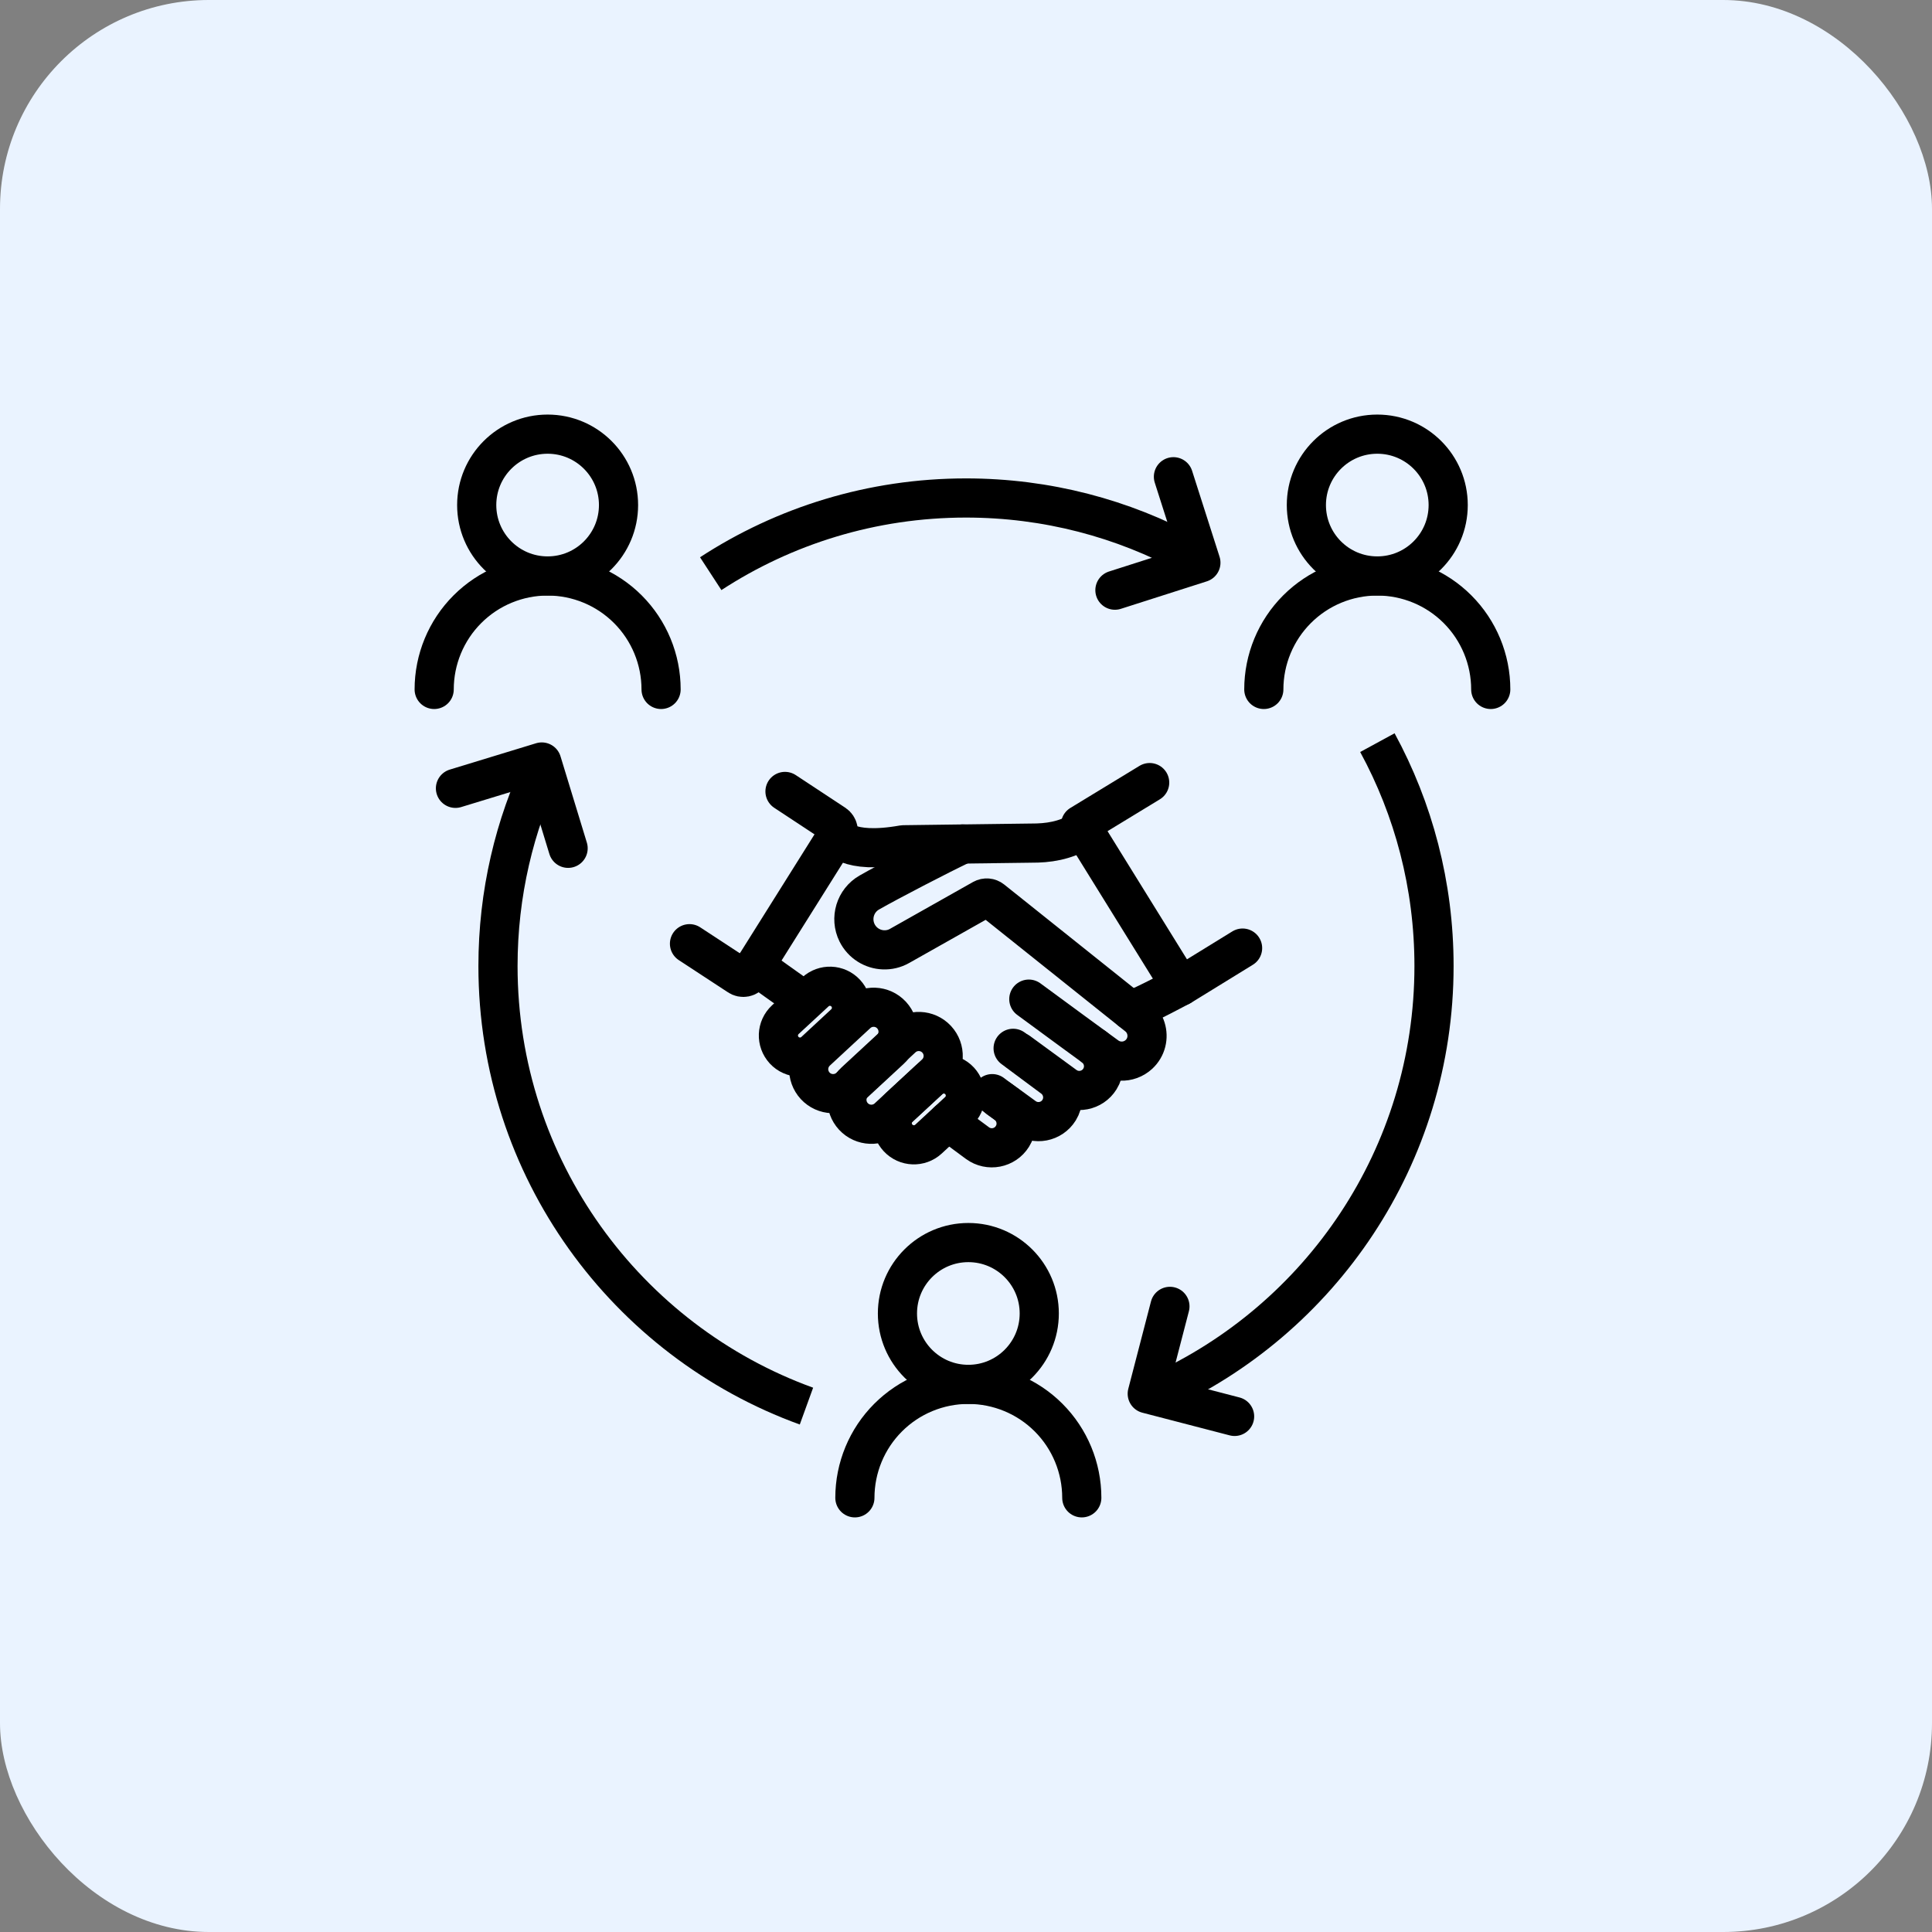
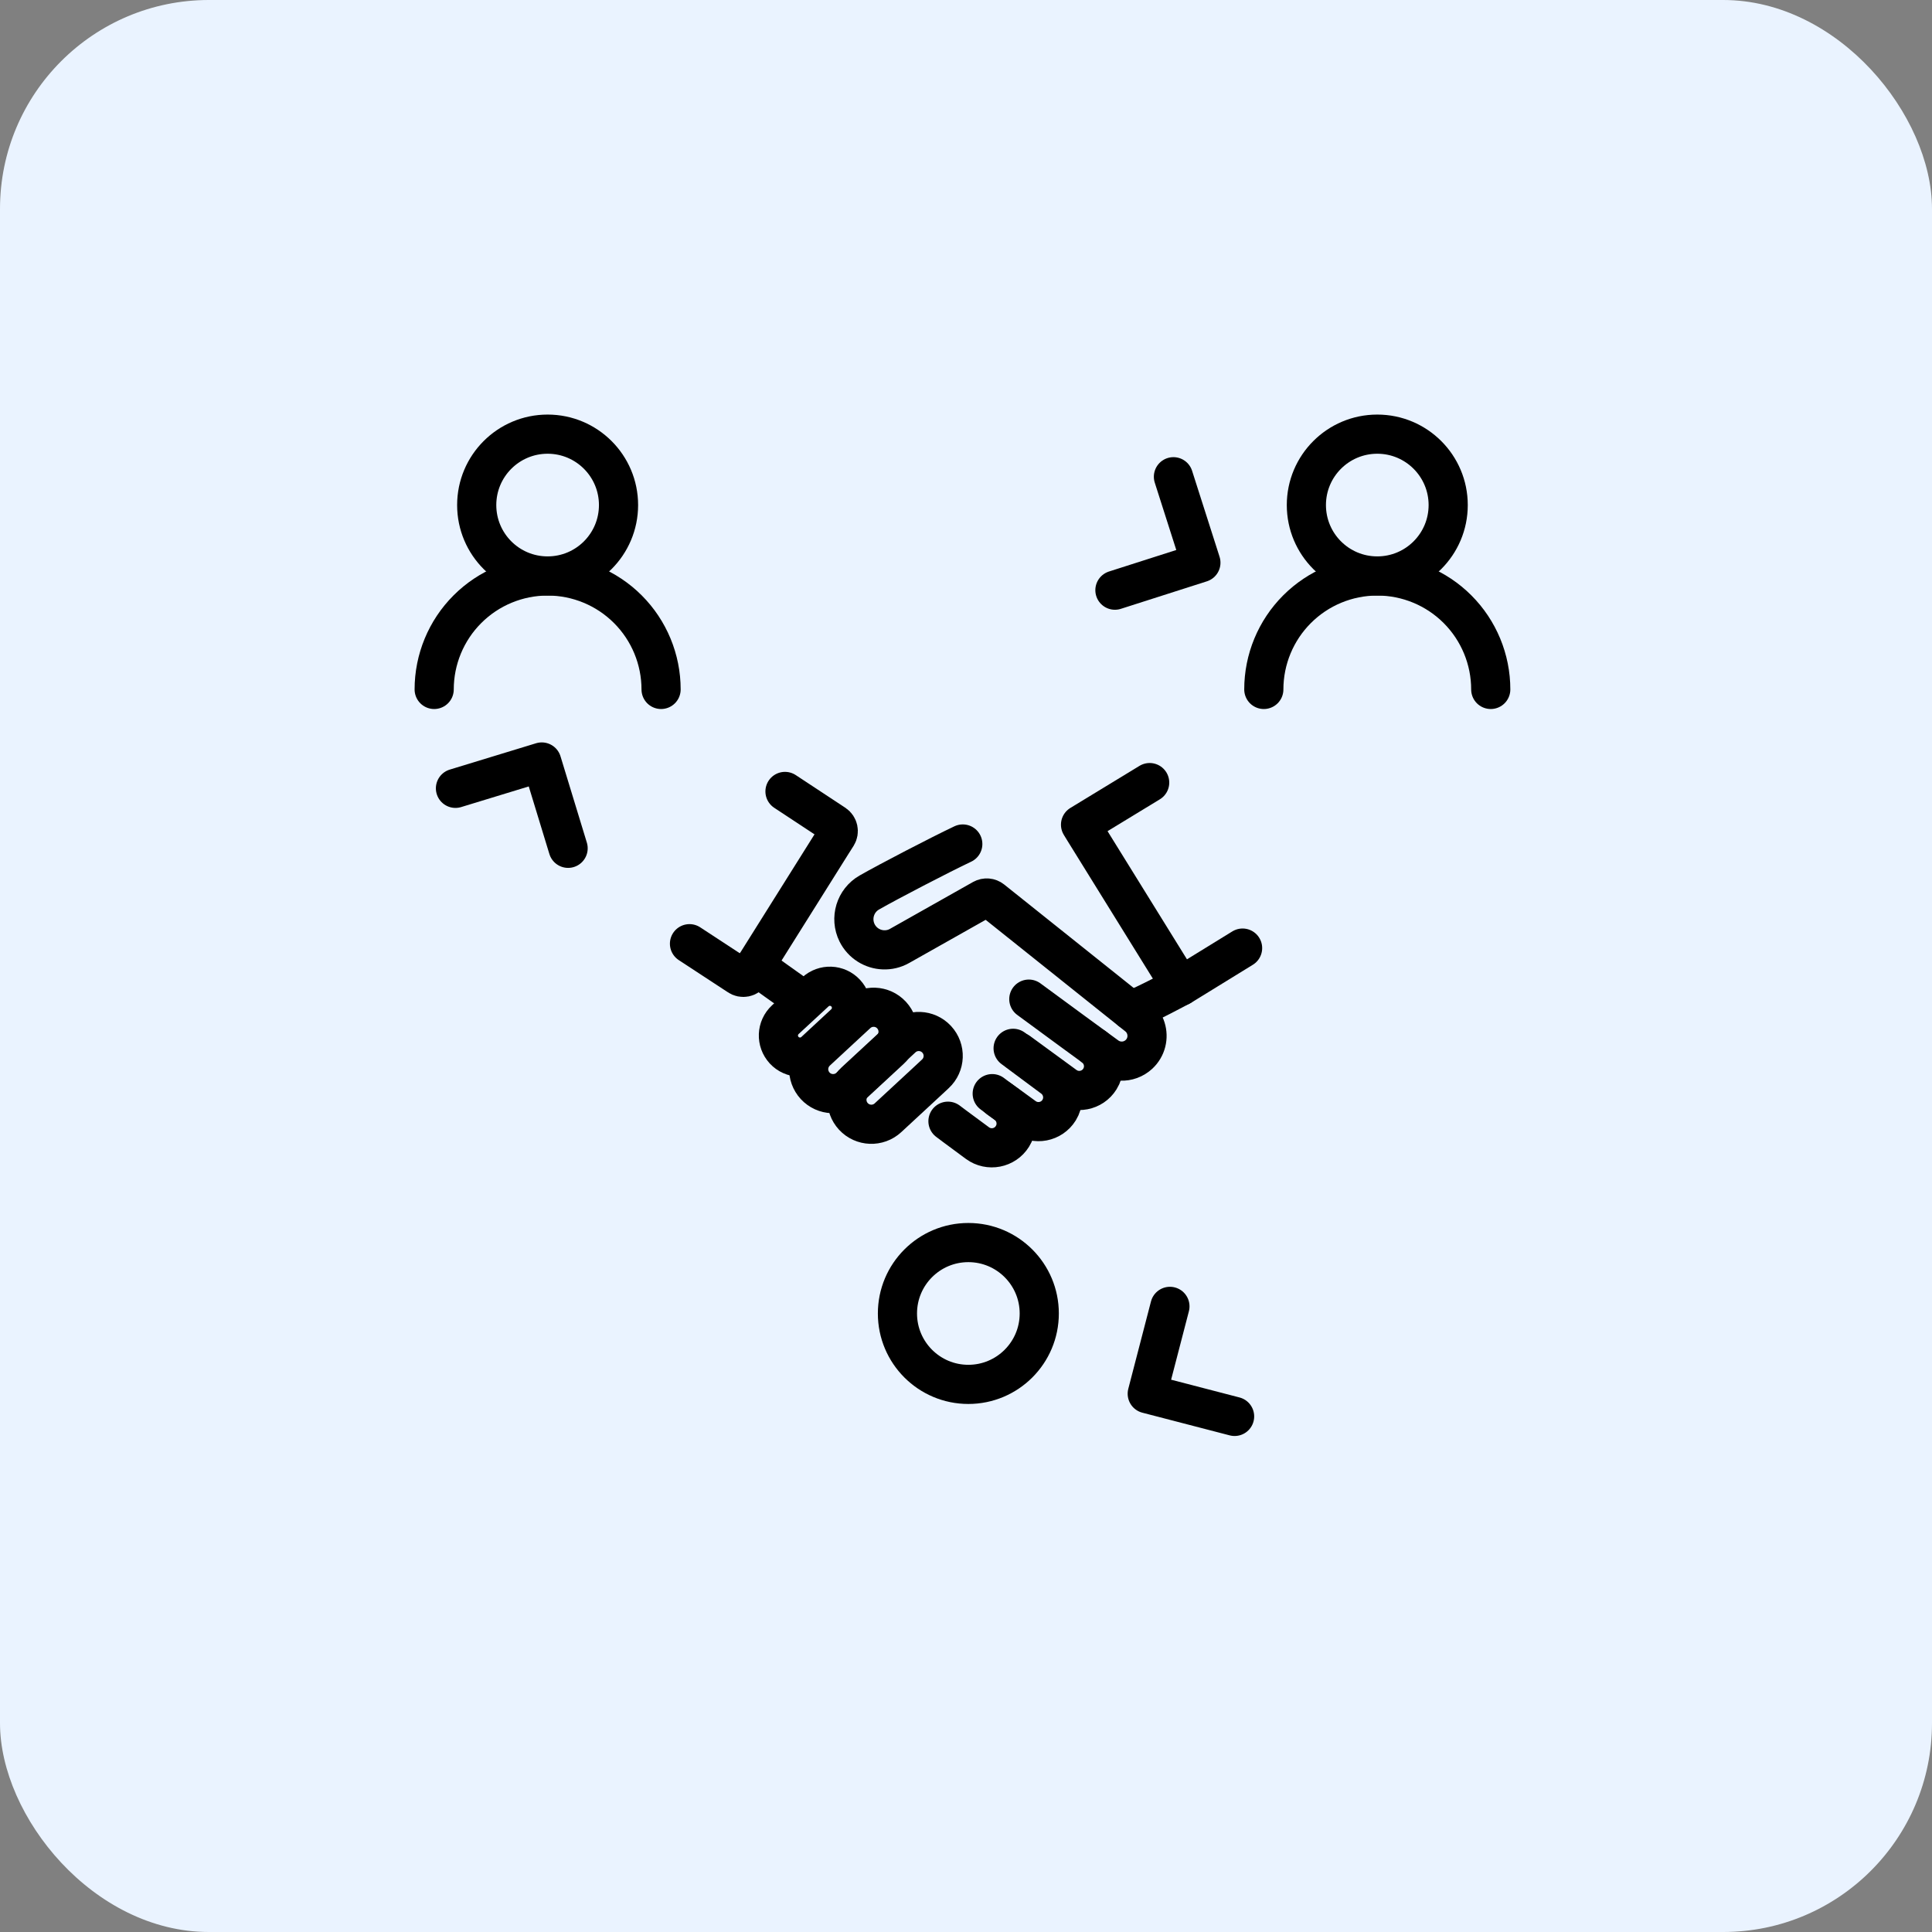
<svg xmlns="http://www.w3.org/2000/svg" width="74" height="74" viewBox="0 0 74 74" fill="none">
  <rect x="0" y="0" width="74" height="74" fill="#808080" stroke="none" />
  <rect width="74" height="74" rx="8" fill="#EAF3FF" />
  <path d="M20.975 22.061C22.475 22.061 23.691 20.846 23.691 19.345C23.691 17.845 22.475 16.629 20.975 16.629C19.475 16.629 18.259 17.845 18.259 19.345C18.259 20.846 19.475 22.061 20.975 22.061Z" stroke="black" stroke-width="1.5" stroke-linecap="round" stroke-linejoin="round" />
  <path d="M25.321 26.407C25.321 25.255 24.863 24.149 24.048 23.334C23.233 22.519 22.128 22.061 20.976 22.061C19.823 22.061 18.718 22.519 17.903 23.334C17.088 24.149 16.63 25.255 16.63 26.407" stroke="black" stroke-width="1.5" stroke-linecap="round" stroke-linejoin="round" />
  <path d="M52.753 22.061C54.253 22.061 55.469 20.846 55.469 19.345C55.469 17.845 54.253 16.629 52.753 16.629C51.253 16.629 50.037 17.845 50.037 19.345C50.037 20.846 51.253 22.061 52.753 22.061Z" stroke="black" stroke-width="1.5" stroke-linecap="round" stroke-linejoin="round" />
  <path d="M57.099 26.407C57.099 25.255 56.641 24.149 55.826 23.334C55.011 22.519 53.906 22.061 52.753 22.061C51.6 22.061 50.495 22.519 49.68 23.334C48.865 24.149 48.407 25.255 48.407 26.407" stroke="black" stroke-width="1.5" stroke-linecap="round" stroke-linejoin="round" />
  <path d="M37.09 53.025C38.59 53.025 39.806 51.809 39.806 50.309C39.806 48.809 38.59 47.593 37.09 47.593C35.59 47.593 34.374 48.809 34.374 50.309C34.374 51.809 35.59 53.025 37.09 53.025Z" stroke="black" stroke-width="1.5" stroke-linecap="round" stroke-linejoin="round" />
-   <path d="M41.435 57.37C41.435 56.218 40.978 55.112 40.163 54.297C39.348 53.482 38.242 53.024 37.09 53.024C35.937 53.024 34.832 53.482 34.017 54.297C33.202 55.112 32.744 56.218 32.744 57.37" stroke="black" stroke-width="1.5" stroke-linecap="round" stroke-linejoin="round" />
-   <path d="M20.827 29.259C19.703 31.603 19.074 34.228 19.074 37C19.074 44.754 23.998 51.359 30.889 53.857M27.222 21.973C30.034 20.14 33.393 19.074 37 19.074C40.098 19.074 43.013 19.86 45.556 21.244M52.757 28.445C54.14 30.987 54.926 33.902 54.926 37C54.926 44.288 50.577 50.559 44.334 53.362" stroke="black" stroke-width="1.5" />
  <path d="M21.76 32.492L20.751 29.186L17.445 30.195" stroke="black" stroke-width="1.5" stroke-linecap="round" stroke-linejoin="round" />
  <path d="M42.704 22.605L45.997 21.552L44.945 18.26" stroke="black" stroke-width="1.5" stroke-linecap="round" stroke-linejoin="round" />
  <path d="M44.811 50.037L43.942 53.383L47.288 54.252" stroke="black" stroke-width="1.5" stroke-linecap="round" stroke-linejoin="round" />
  <path d="M30.067 30.314L31.95 31.555L31.954 31.557L31.968 31.567C32.11 31.664 32.15 31.855 32.058 32.002L32.014 32.07L31.963 32.151L31.939 32.19L31.879 32.283L28.933 36.977L28.926 36.989L28.909 37.014L28.805 37.181L28.789 37.208L28.775 37.227L28.74 37.285C28.643 37.441 28.434 37.483 28.285 37.375L26.409 36.146" stroke="black" stroke-width="1.5" stroke-linecap="round" stroke-linejoin="round" />
-   <path d="M32.057 32.002C32.057 32.002 32.392 32.749 34.597 32.357L39.498 32.293C40.133 32.297 40.79 32.208 41.434 31.816" stroke="black" stroke-width="1.5" stroke-linecap="round" stroke-linejoin="round" />
  <path d="M28.925 36.989C28.925 36.989 30.456 38.093 30.795 38.317" stroke="black" stroke-width="1.5" stroke-linecap="round" stroke-linejoin="round" />
  <path d="M36.877 32.327C36 32.742 34.025 33.768 33.295 34.186C32.757 34.495 32.552 35.17 32.827 35.728C33.026 36.128 33.422 36.366 33.837 36.381C34.047 36.389 34.261 36.342 34.459 36.229L37.637 34.436C37.752 34.372 37.893 34.384 37.995 34.465L43.575 38.922C43.731 39.047 43.836 39.212 43.89 39.387C43.997 39.729 43.91 40.121 43.624 40.386C43.429 40.566 43.178 40.653 42.928 40.643C42.741 40.636 42.555 40.575 42.395 40.459L41.105 39.517L39.406 38.269" stroke="black" stroke-width="1.5" stroke-linecap="round" stroke-linejoin="round" />
  <path d="M39.012 40.289C39.448 40.604 40.208 41.16 40.79 41.588C41.226 41.907 41.842 41.789 42.128 41.329C42.216 41.189 42.262 41.031 42.268 40.875C42.279 40.591 42.158 40.307 41.922 40.116" stroke="black" stroke-width="1.5" stroke-linecap="round" stroke-linejoin="round" />
  <path d="M38.256 42.081C38.48 42.238 38.806 42.472 39.227 42.781C39.663 43.1 40.279 42.982 40.565 42.522C40.652 42.38 40.698 42.224 40.704 42.068C40.714 41.783 40.594 41.501 40.359 41.309L38.805 40.153" stroke="black" stroke-width="1.5" stroke-linecap="round" stroke-linejoin="round" />
  <path d="M36.309 42.945C36.309 42.945 36.586 43.157 37.44 43.784C37.876 44.104 38.493 43.984 38.778 43.526C38.867 43.384 38.913 43.228 38.919 43.072C38.93 42.787 38.809 42.502 38.573 42.313L38.259 42.081L38.245 42.071L38.004 41.889" stroke="black" stroke-width="1.5" stroke-linecap="round" stroke-linejoin="round" />
  <path d="M32.348 39.207L31.202 40.27C30.868 40.579 30.345 40.559 30.035 40.225C29.881 40.057 29.807 39.843 29.815 39.63C29.823 39.42 29.913 39.211 30.08 39.056L30.834 38.359L31.226 37.996C31.56 37.685 32.083 37.705 32.393 38.041C32.547 38.208 32.621 38.423 32.613 38.633C32.605 38.843 32.515 39.053 32.348 39.208V39.207Z" stroke="black" stroke-width="1.5" stroke-linecap="round" stroke-linejoin="round" />
-   <path d="M35.588 41.356C35.923 41.046 36.445 41.066 36.755 41.4C36.91 41.569 36.983 41.782 36.975 41.995C36.967 42.207 36.878 42.414 36.71 42.569L36.305 42.944L35.565 43.629C35.23 43.939 34.708 43.919 34.397 43.584C34.242 43.417 34.168 43.204 34.176 42.992C34.184 42.779 34.274 42.572 34.441 42.417L35.588 41.356Z" stroke="black" stroke-width="1.5" stroke-linecap="round" stroke-linejoin="round" />
  <path d="M34.214 40.073C34.181 40.12 34.142 40.163 34.099 40.203L32.622 41.57L32.546 41.64C32.167 41.991 31.574 41.968 31.223 41.589C31.049 41.399 30.966 41.156 30.974 40.917C30.984 40.678 31.085 40.443 31.274 40.266L32.379 39.242L32.826 38.829C33.205 38.478 33.799 38.5 34.149 38.88C34.324 39.07 34.407 39.313 34.398 39.551C34.391 39.736 34.328 39.918 34.214 40.073H34.214Z" stroke="black" stroke-width="1.5" stroke-linecap="round" stroke-linejoin="round" />
  <path d="M34.215 40.072L34.554 39.758C34.933 39.406 35.526 39.429 35.877 39.808C36.052 39.997 36.135 40.241 36.126 40.48C36.117 40.719 36.015 40.957 35.826 41.131L35.588 41.353L34.011 42.813C33.632 43.164 33.039 43.141 32.688 42.762C32.512 42.572 32.43 42.329 32.439 42.09C32.447 41.906 32.507 41.724 32.624 41.569C32.656 41.522 32.696 41.479 32.739 41.439L34.216 40.072H34.215Z" stroke="black" stroke-width="1.5" stroke-linecap="round" stroke-linejoin="round" />
  <path d="M47.594 36.314L45.22 37.775L41.502 31.775L41.387 31.587L44.035 29.975" stroke="black" stroke-width="1.5" stroke-linecap="round" stroke-linejoin="round" />
  <path d="M45.216 37.774C45.216 37.774 43.884 38.496 43.31 38.707" stroke="black" stroke-width="1.5" stroke-linecap="round" stroke-linejoin="round" />
</svg>